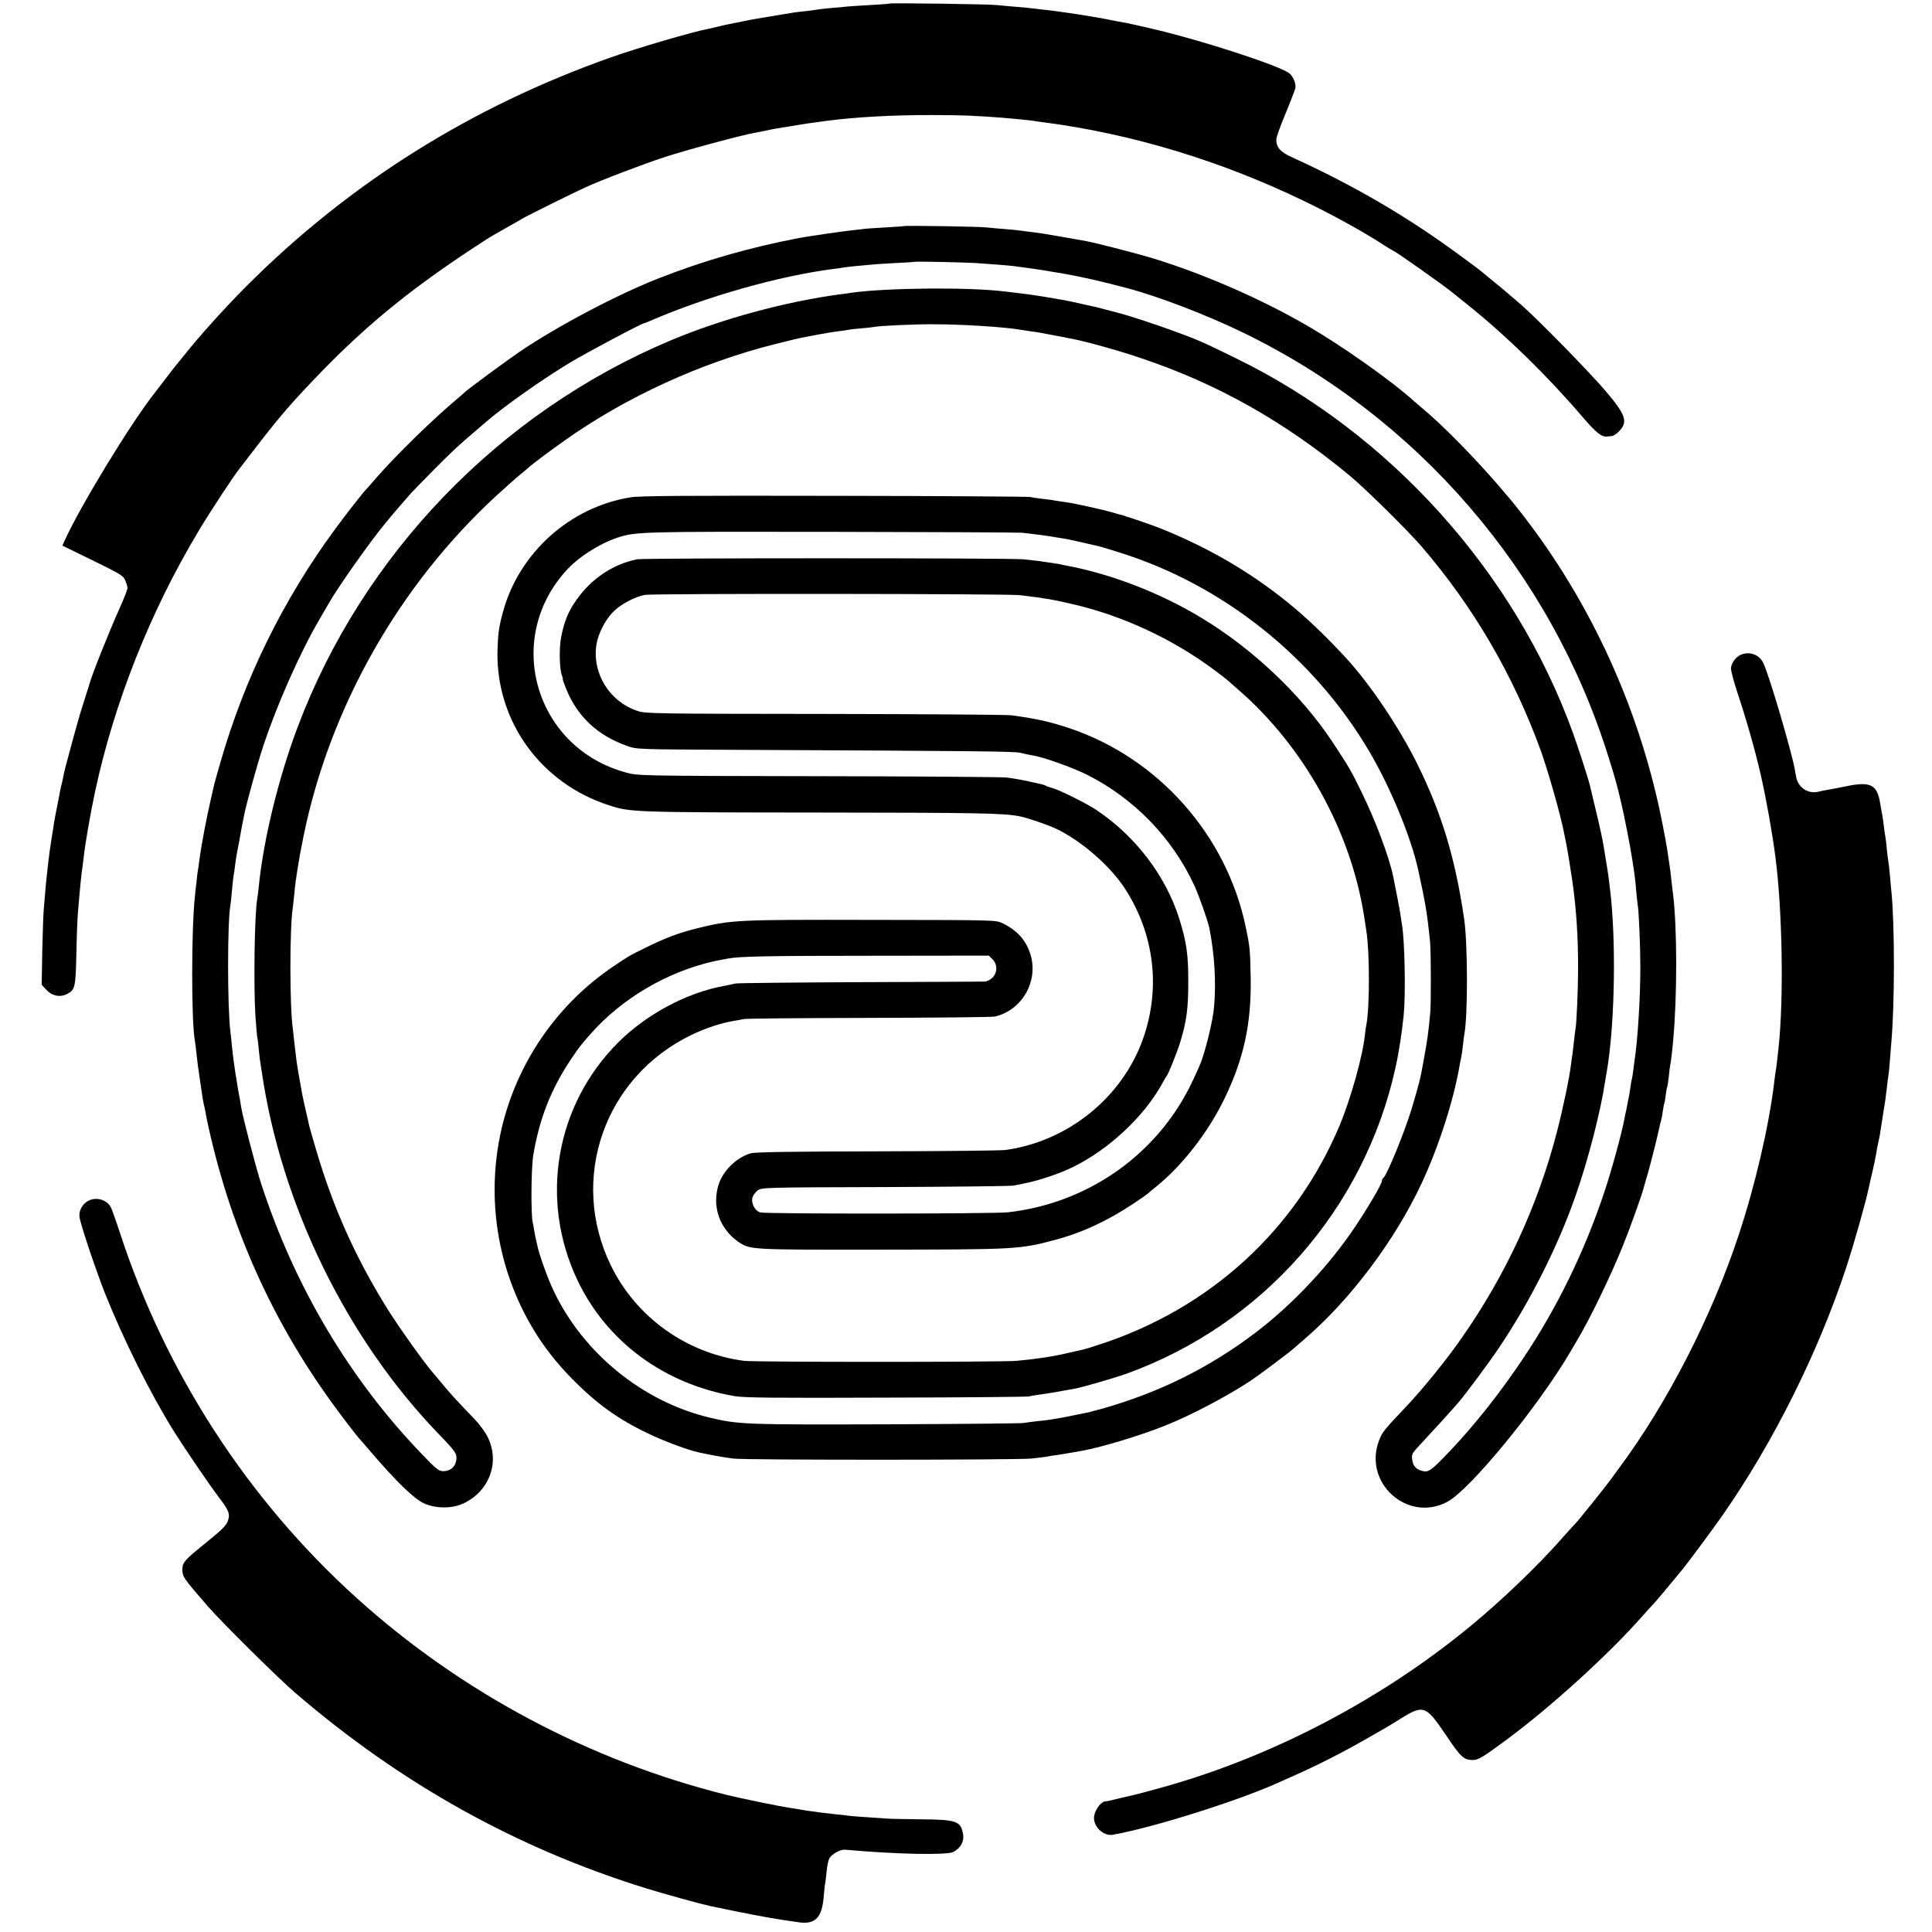
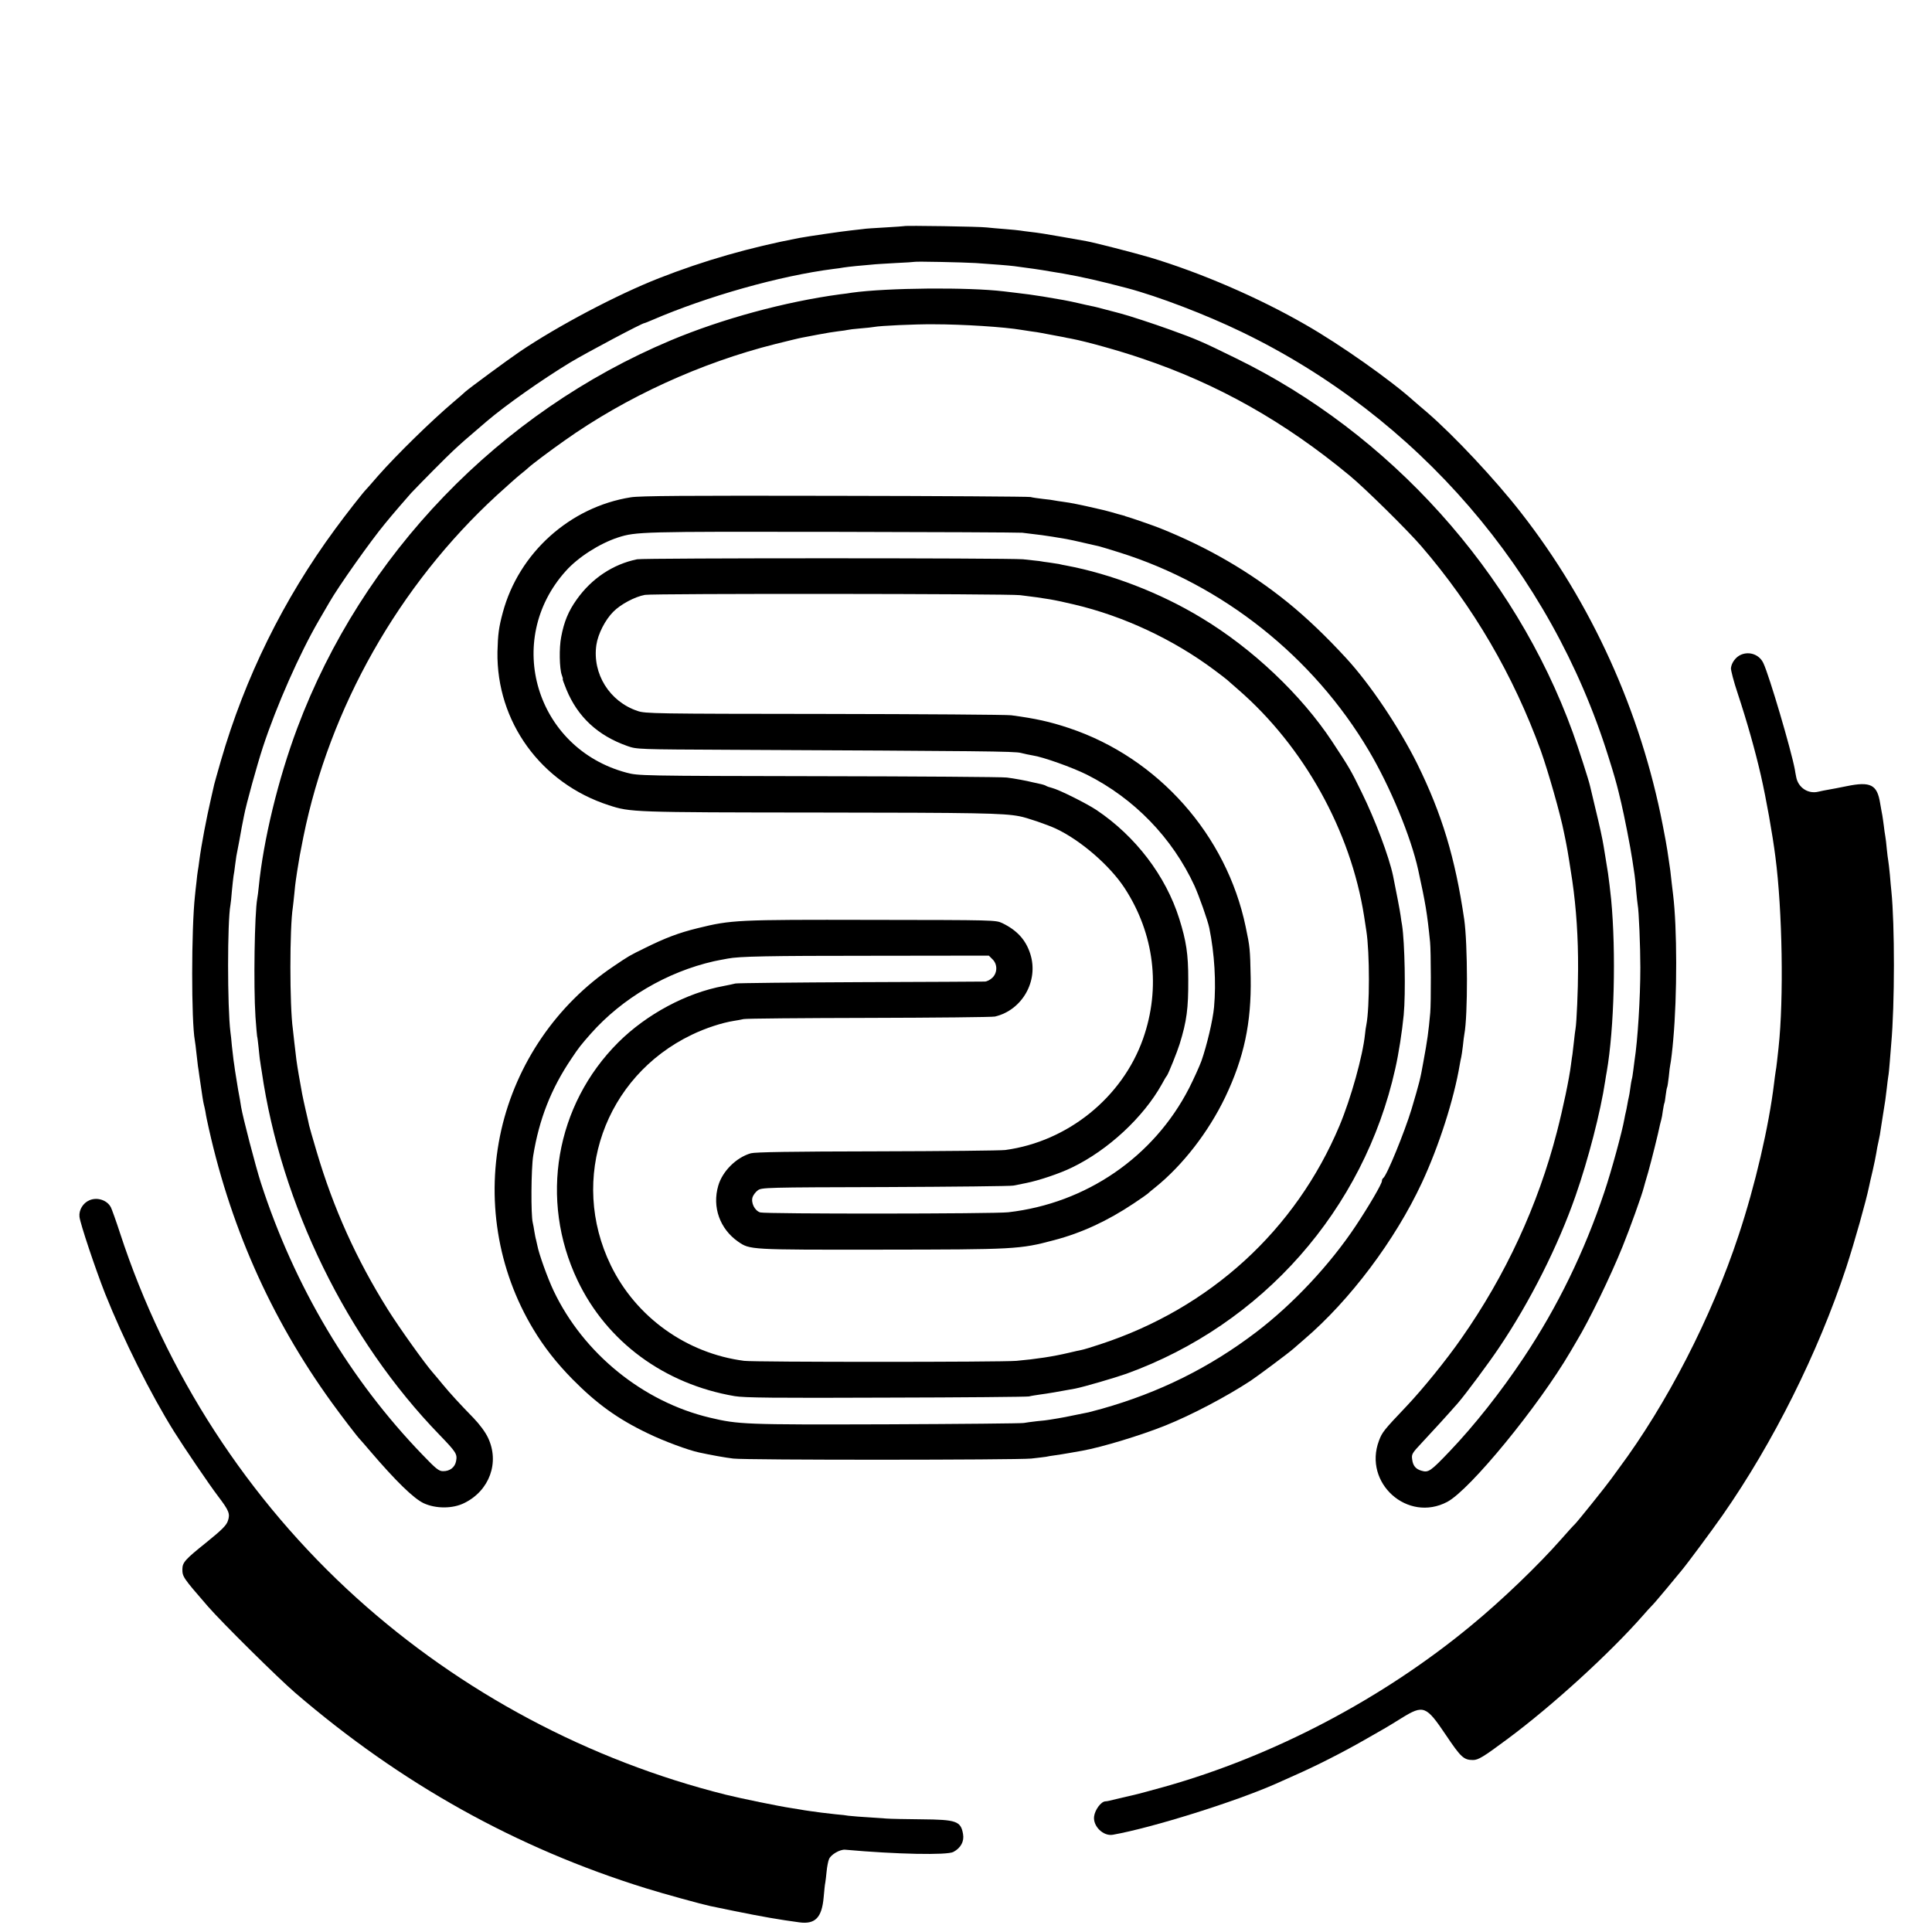
<svg xmlns="http://www.w3.org/2000/svg" version="1.0" width="1303pt" height="1303pt" viewBox="0 0 1303 1303" preserveAspectRatio="xMidYMid meet">
  <g transform="translate(0,1303) scale(0.1,-0.1)" fill="#000000" stroke="none">
-     <path d="M5999 13006 c-2 -2 -60 -6 -129 -10 -69 -4 -138 -8 -155 -10 -16 -2 -66 -7 -110 -10 -44 -4 -87 -9 -95 -11 -8 -2 -42 -6 -75 -10 -33 -3 -71 -8 -85 -10 -14 -3 -41 -7 -60 -10 -19 -3 -60 -10 -90 -15 -30 -5 -71 -12 -90 -15 -19 -3 -55 -10 -80 -15 -25 -5 -58 -12 -75 -15 -55 -11 -80 -16 -115 -25 -19 -5 -46 -11 -60 -14 -104 -19 -483 -130 -660 -193 -942 -333 -1760 -846 -2454 -1539 -149 -149 -328 -348 -431 -479 -22 -27 -42 -52 -45 -55 -3 -3 -35 -43 -70 -90 -36 -47 -69 -89 -73 -95 -164 -207 -507 -770 -614 -1007 l-12 -28 205 -100 c188 -92 206 -103 219 -135 8 -19 15 -42 15 -51 0 -9 -24 -71 -54 -138 -67 -148 -189 -454 -200 -501 -1 -5 -19 -59 -38 -120 -20 -60 -52 -171 -72 -245 -20 -74 -43 -160 -51 -190 -8 -30 -17 -67 -19 -83 -3 -15 -7 -35 -10 -45 -3 -9 -7 -28 -10 -42 -2 -14 -11 -59 -19 -100 -9 -41 -18 -93 -22 -115 -3 -23 -7 -50 -9 -60 -4 -22 -15 -94 -21 -135 -2 -14 -6 -50 -10 -80 -3 -30 -8 -71 -10 -90 -2 -19 -7 -66 -10 -105 -3 -38 -8 -92 -10 -120 -3 -27 -7 -153 -10 -278 l-4 -228 32 -35 c37 -41 92 -52 139 -28 54 28 58 43 63 270 2 115 7 238 10 274 15 179 25 278 31 312 2 15 6 47 9 71 8 78 46 299 76 437 129 603 374 1219 699 1760 74 124 231 363 272 415 4 5 58 76 120 156 158 205 245 305 428 494 332 343 646 595 1120 900 19 13 80 48 135 79 55 31 107 60 115 66 22 13 344 173 415 205 111 51 387 156 539 206 137 45 532 152 610 164 17 3 51 10 76 15 49 11 71 15 170 30 109 18 114 19 155 24 22 3 58 8 80 11 188 25 449 40 715 39 198 0 285 -4 470 -18 83 -7 185 -17 210 -21 14 -3 45 -7 70 -10 590 -77 1190 -258 1749 -528 184 -88 393 -203 519 -284 45 -29 84 -53 86 -53 11 0 335 -229 403 -284 10 -8 59 -47 108 -87 258 -207 533 -476 768 -751 92 -107 129 -137 165 -132 6 1 21 2 31 3 11 0 33 14 49 31 64 64 48 112 -93 277 -114 133 -466 492 -570 581 -33 28 -73 62 -90 77 -16 14 -61 52 -100 83 -38 31 -72 59 -75 62 -3 3 -63 49 -135 101 -357 264 -721 477 -1143 669 -78 35 -106 68 -104 121 0 14 28 92 62 173 34 82 63 158 66 170 6 33 -15 84 -44 104 -77 53 -572 215 -896 292 -71 17 -163 38 -205 46 -42 7 -87 16 -101 19 -41 9 -182 33 -230 40 -63 9 -111 16 -140 20 -14 2 -52 7 -85 10 -33 4 -71 8 -85 10 -14 2 -63 7 -110 10 -47 4 -101 9 -120 11 -43 6 -715 15 -721 10z" />
    <path d="M6098 11505 c-2 -1 -60 -5 -129 -9 -69 -4 -136 -8 -150 -11 -13 -2 -49 -6 -79 -9 -51 -5 -292 -40 -350 -51 -334 -64 -641 -152 -945 -271 -283 -111 -683 -322 -940 -496 -88 -60 -340 -246 -367 -270 -7 -7 -42 -38 -78 -68 -152 -129 -384 -356 -511 -500 -40 -47 -76 -87 -79 -90 -17 -16 -139 -171 -211 -270 -347 -472 -607 -999 -770 -1563 -22 -77 -42 -147 -44 -156 -2 -9 -12 -54 -23 -101 -29 -125 -64 -308 -78 -415 -3 -27 -8 -58 -10 -69 -2 -10 -6 -44 -9 -75 -4 -31 -8 -72 -10 -91 -25 -227 -25 -847 -1 -977 2 -10 7 -49 11 -88 4 -38 9 -77 10 -86 2 -9 6 -40 10 -69 4 -29 9 -62 11 -74 2 -11 6 -38 9 -61 3 -22 8 -47 10 -55 2 -8 7 -28 10 -45 2 -16 7 -39 9 -50 149 -707 428 -1340 844 -1915 65 -90 175 -234 192 -250 3 -3 32 -36 65 -75 176 -206 295 -321 362 -353 82 -38 196 -38 274 1 170 83 240 274 160 441 -18 38 -55 88 -97 132 -88 90 -159 167 -209 228 -22 27 -52 63 -67 80 -53 60 -227 304 -301 422 -214 341 -369 686 -482 1069 -26 87 -48 165 -50 174 -2 9 -12 57 -24 106 -22 98 -24 108 -46 235 -15 89 -18 112 -30 220 -4 36 -8 76 -10 90 -22 157 -22 683 0 821 2 13 6 54 10 91 3 37 8 77 10 90 2 13 6 40 9 61 14 89 19 118 42 232 177 873 644 1697 1304 2304 64 58 135 122 159 141 24 19 49 40 55 46 22 21 143 112 241 181 417 296 923 527 1425 653 85 21 166 41 180 43 14 3 63 12 110 21 47 9 108 19 135 22 28 3 55 7 62 9 7 2 45 7 85 10 40 3 82 8 93 10 40 8 273 19 400 18 198 0 479 -18 595 -38 14 -2 43 -7 65 -10 23 -3 52 -7 65 -10 14 -3 52 -10 85 -16 33 -6 65 -12 70 -13 6 -2 28 -6 50 -10 104 -20 326 -82 475 -133 512 -172 965 -428 1403 -791 102 -84 390 -368 483 -476 350 -406 621 -870 806 -1380 50 -141 132 -427 157 -556 6 -30 14 -66 16 -80 6 -26 30 -179 39 -240 27 -187 40 -384 39 -595 0 -140 -10 -362 -17 -402 -2 -10 -7 -49 -11 -88 -4 -38 -9 -77 -10 -86 -2 -9 -6 -40 -10 -70 -11 -91 -54 -296 -95 -454 -128 -496 -347 -968 -643 -1390 -102 -147 -262 -344 -372 -460 -152 -160 -164 -175 -185 -232 -107 -285 193 -554 461 -412 154 82 615 645 830 1012 19 32 39 66 44 75 83 137 229 438 309 637 48 118 130 347 141 392 3 10 16 59 31 108 22 78 68 262 79 318 3 10 6 26 9 35 3 9 8 37 11 62 4 24 8 47 10 50 2 3 6 27 9 54 3 26 8 51 10 54 2 4 7 36 11 72 3 36 8 72 10 80 4 15 15 107 20 170 27 298 26 756 -1 975 -6 52 -12 97 -19 164 -4 30 -9 63 -11 75 -2 11 -6 38 -9 61 -3 22 -17 99 -31 170 -149 768 -480 1499 -958 2110 -173 222 -450 517 -629 672 -44 37 -85 73 -91 78 -155 140 -495 380 -731 515 -319 184 -710 352 -1050 454 -117 34 -370 99 -430 110 -16 3 -93 16 -170 30 -77 14 -166 28 -198 31 -32 4 -66 8 -76 10 -10 2 -55 6 -102 10 -46 3 -102 9 -124 11 -40 6 -552 14 -557 9z m482 -249 c140 -10 210 -15 260 -21 86 -11 185 -25 245 -36 33 -5 71 -12 85 -14 130 -23 244 -49 431 -98 211 -56 530 -178 774 -296 1184 -572 2083 -1615 2473 -2866 36 -113 54 -178 68 -235 2 -8 10 -42 18 -75 19 -79 63 -302 75 -385 5 -36 12 -81 15 -100 3 -19 8 -68 11 -109 4 -41 8 -83 10 -93 8 -38 18 -284 18 -423 0 -205 -18 -493 -39 -626 -2 -15 -6 -47 -9 -70 -3 -24 -7 -51 -10 -59 -2 -8 -7 -35 -10 -60 -3 -25 -8 -52 -10 -60 -2 -8 -7 -31 -10 -50 -3 -19 -8 -42 -10 -50 -2 -8 -7 -30 -10 -48 -14 -81 -87 -350 -135 -492 -134 -401 -315 -773 -543 -1115 -155 -233 -334 -459 -501 -634 -128 -134 -142 -144 -189 -130 -39 11 -58 34 -63 77 -5 34 0 42 61 107 64 68 190 206 249 274 51 59 210 273 274 369 211 312 401 691 518 1027 86 246 169 568 200 775 3 19 7 46 10 60 51 292 64 806 30 1165 -5 51 -17 149 -21 175 -11 66 -25 158 -30 185 -8 49 -26 133 -57 260 -16 66 -31 130 -34 143 -8 38 -80 261 -117 363 -393 1083 -1234 2017 -2272 2523 -232 114 -265 128 -445 193 -108 39 -282 96 -330 108 -8 2 -51 14 -95 25 -44 12 -91 24 -105 26 -14 3 -52 11 -85 19 -74 17 -113 24 -240 45 -71 11 -117 18 -182 25 -27 3 -64 8 -83 10 -241 29 -788 24 -1025 -9 -16 -3 -52 -8 -80 -11 -370 -50 -794 -165 -1140 -310 -1157 -486 -2082 -1446 -2520 -2615 -129 -344 -229 -757 -260 -1072 -3 -29 -7 -64 -10 -78 -18 -98 -26 -586 -12 -799 5 -69 10 -127 11 -130 2 -4 6 -38 10 -76 4 -39 8 -81 11 -95 2 -14 6 -43 10 -65 130 -899 575 -1809 1200 -2453 112 -116 120 -129 111 -176 -8 -43 -43 -69 -89 -68 -27 0 -48 17 -136 109 -491 508 -866 1138 -1092 1837 -35 109 -121 439 -133 511 -2 17 -11 68 -20 115 -8 47 -17 105 -21 130 -3 25 -8 56 -10 70 -2 14 -7 57 -11 95 -3 39 -8 81 -10 95 -21 169 -21 744 0 856 2 11 7 54 10 96 4 42 9 87 11 100 3 13 7 44 10 69 3 25 7 54 9 65 2 10 11 57 20 104 14 80 20 111 32 170 15 79 89 345 127 461 92 280 248 632 377 854 29 50 61 104 71 122 61 107 278 414 376 532 40 50 162 191 176 206 81 85 237 242 283 285 54 50 85 78 226 198 129 110 372 281 563 397 106 64 493 270 502 266 2 0 24 9 50 20 373 161 863 299 1223 345 25 3 56 7 70 10 14 2 52 7 85 10 33 3 78 7 100 9 22 3 96 7 165 11 69 3 126 7 127 8 5 4 329 -3 413 -8z" />
    <path d="M4254 9676 c-410 -65 -755 -375 -863 -777 -27 -100 -33 -147 -36 -264 -8 -472 293 -888 752 -1036 145 -47 157 -48 1418 -49 1068 -1 1242 -4 1350 -25 50 -9 186 -56 245 -83 167 -78 365 -249 465 -402 200 -307 245 -673 124 -1016 -140 -396 -508 -693 -929 -750 -30 -4 -419 -8 -865 -9 -581 -1 -821 -5 -851 -13 -98 -28 -192 -121 -220 -219 -42 -144 11 -291 134 -377 80 -55 74 -55 960 -54 907 1 939 2 1171 64 184 48 361 130 536 247 50 33 92 63 95 66 3 3 27 24 54 45 183 148 356 371 469 606 127 266 177 501 172 805 -4 197 -5 207 -34 345 -129 619 -590 1138 -1189 1339 -132 44 -227 65 -392 87 -30 4 -597 8 -1260 9 -1145 1 -1208 2 -1260 20 -189 63 -306 251 -278 445 11 75 60 170 114 224 50 51 147 102 214 114 55 10 2452 8 2530 -2 181 -22 229 -31 365 -63 332 -78 668 -235 945 -442 41 -31 80 -60 86 -66 6 -5 39 -35 74 -65 443 -384 760 -953 850 -1530 6 -41 13 -85 15 -98 23 -144 23 -517 0 -634 -3 -13 -7 -41 -9 -63 -15 -147 -95 -433 -172 -617 -296 -704 -872 -1231 -1613 -1474 -57 -19 -113 -36 -125 -38 -12 -2 -51 -11 -89 -20 -106 -25 -218 -42 -352 -54 -105 -9 -1764 -9 -1836 0 -388 50 -729 294 -899 643 -285 585 -44 1273 545 1556 93 45 203 81 285 94 19 3 49 8 65 12 17 4 397 7 845 8 448 1 831 5 850 9 184 43 296 240 239 421 -30 96 -90 161 -189 209 -45 21 -49 21 -880 22 -913 2 -947 0 -1175 -56 -130 -32 -219 -66 -360 -136 -102 -50 -102 -50 -210 -123 -381 -257 -652 -654 -754 -1101 -104 -459 -27 -942 216 -1345 72 -120 157 -228 263 -336 165 -167 306 -269 511 -367 105 -51 272 -113 344 -128 82 -18 179 -35 230 -41 81 -11 1909 -10 2010 0 44 5 89 10 100 12 11 3 38 7 60 10 22 3 67 10 100 16 33 6 71 13 85 15 133 24 396 104 560 170 177 71 412 195 575 302 52 35 252 184 286 214 15 13 49 42 75 65 309 264 613 669 793 1055 116 249 217 565 256 798 3 19 8 42 10 50 2 8 7 42 11 75 3 33 8 69 10 80 24 127 23 607 -1 775 -61 415 -150 710 -317 1049 -122 245 -316 535 -478 711 -135 147 -268 274 -395 377 -256 207 -540 372 -860 500 -44 18 -207 74 -227 79 -5 1 -9 2 -10 4 -2 1 -10 3 -18 5 -8 2 -42 11 -75 21 -33 9 -67 18 -75 19 -133 31 -204 45 -245 50 -27 4 -57 8 -65 10 -8 2 -42 7 -75 10 -33 4 -71 9 -85 13 -14 3 -608 7 -1320 8 -1010 2 -1313 0 -1376 -10z m2641 -239 c128 -15 155 -19 205 -27 30 -5 71 -12 90 -15 19 -3 73 -15 120 -26 47 -11 94 -22 105 -24 11 -3 72 -21 135 -41 696 -218 1307 -703 1682 -1337 144 -243 284 -581 333 -805 49 -225 60 -287 80 -487 6 -58 7 -409 1 -475 -12 -133 -19 -183 -47 -335 -20 -114 -27 -139 -79 -315 -47 -155 -168 -451 -191 -465 -5 -4 -9 -12 -9 -20 0 -19 -87 -168 -176 -302 -174 -262 -424 -529 -674 -719 -313 -238 -652 -406 -1038 -515 -40 -11 -81 -22 -90 -24 -9 -2 -52 -10 -94 -19 -42 -9 -93 -19 -114 -22 -20 -3 -45 -7 -55 -9 -10 -2 -49 -7 -86 -10 -37 -4 -77 -10 -88 -12 -11 -3 -427 -7 -925 -9 -959 -3 -999 -1 -1193 45 -451 107 -853 434 -1053 855 -41 86 -100 251 -110 306 -3 14 -7 32 -9 40 -3 8 -7 32 -11 54 -3 21 -8 48 -11 60 -13 51 -11 364 3 451 40 246 120 451 257 654 51 77 66 95 132 170 211 238 513 416 830 488 21 4 47 10 93 18 78 15 265 19 979 19 l782 1 23 -23 c36 -33 36 -91 2 -125 -15 -15 -38 -27 -53 -27 -14 -1 -393 -2 -841 -4 -448 -2 -826 -6 -840 -9 -14 -4 -50 -11 -80 -17 -250 -46 -519 -190 -710 -380 -424 -423 -534 -1061 -275 -1605 197 -414 585 -700 1060 -781 64 -11 265 -13 1020 -10 517 1 951 5 965 8 14 4 48 9 75 13 41 5 136 21 237 40 60 12 262 71 345 100 917 332 1601 1107 1813 2057 23 101 46 249 57 363 14 147 7 489 -11 605 -3 14 -7 43 -10 65 -4 32 -30 165 -51 269 -27 128 -120 376 -211 561 -73 150 -83 167 -201 346 -208 314 -537 626 -882 833 -277 168 -608 295 -911 352 -14 2 -36 7 -48 10 -13 2 -43 7 -65 10 -23 3 -53 7 -67 10 -14 2 -63 7 -110 12 -111 9 -2553 9 -2603 0 -162 -33 -307 -129 -408 -272 -55 -77 -85 -149 -104 -251 -15 -75 -12 -214 4 -258 6 -15 9 -27 6 -27 -2 0 9 -31 25 -70 76 -185 212 -311 410 -381 65 -23 66 -23 710 -26 1684 -8 1906 -10 1945 -21 22 -6 58 -13 80 -17 69 -10 268 -81 366 -130 319 -161 575 -425 725 -749 31 -69 89 -232 100 -285 35 -172 47 -367 32 -533 -8 -89 -49 -260 -85 -363 -14 -38 -52 -122 -84 -185 -238 -463 -694 -776 -1219 -836 -97 -11 -1640 -12 -1673 -1 -38 12 -64 67 -51 104 5 14 21 35 35 45 25 19 52 20 860 22 459 2 848 6 864 10 17 3 55 11 85 17 86 17 229 65 310 105 243 117 482 339 606 562 14 26 29 52 34 57 11 15 70 162 86 214 48 155 59 240 58 436 0 170 -13 257 -61 410 -91 288 -294 555 -558 732 -68 45 -254 138 -300 149 -16 4 -34 10 -40 14 -5 4 -28 11 -50 15 -22 5 -42 9 -45 10 -29 8 -126 26 -170 31 -30 4 -602 8 -1270 9 -1206 2 -1216 3 -1295 24 -611 163 -830 892 -409 1360 83 93 227 185 352 226 121 39 162 40 1445 38 683 -1 1260 -4 1282 -6z" />
    <path d="M11743 8615 c-36 -15 -65 -54 -69 -91 -1 -14 19 -92 46 -172 63 -191 117 -382 156 -552 36 -158 78 -393 98 -550 47 -361 57 -957 21 -1287 -3 -24 -7 -64 -10 -90 -3 -27 -7 -59 -10 -73 -2 -14 -7 -47 -10 -75 -35 -291 -128 -691 -239 -1025 -182 -552 -485 -1140 -810 -1576 -17 -23 -40 -55 -51 -70 -32 -45 -227 -288 -244 -304 -9 -8 -50 -53 -91 -100 -152 -173 -401 -413 -608 -583 -597 -494 -1332 -880 -2067 -1087 -68 -19 -189 -52 -205 -55 -55 -13 -157 -36 -170 -40 -8 -2 -20 -4 -26 -4 -29 -2 -69 -57 -75 -101 -9 -66 62 -136 127 -124 265 47 826 223 1099 344 11 5 67 30 123 55 146 64 325 155 472 239 156 89 142 80 253 149 148 91 165 84 299 -115 100 -149 120 -168 182 -168 36 0 68 19 236 144 299 222 685 574 911 831 24 28 51 57 59 65 9 8 53 60 99 115 46 55 91 110 101 122 38 45 199 262 277 373 342 490 644 1095 834 1670 58 178 134 448 155 550 3 14 13 61 24 105 10 44 21 97 24 117 3 21 10 58 16 83 6 25 12 60 14 78 3 17 10 64 16 102 6 39 13 81 15 95 2 14 6 50 10 80 3 30 8 66 10 80 3 14 7 57 10 95 3 39 8 95 10 125 24 265 24 805 1 1030 -2 19 -7 69 -10 110 -4 41 -9 84 -11 95 -2 11 -7 47 -10 80 -3 33 -7 71 -10 85 -3 14 -7 46 -10 71 -3 25 -8 56 -10 70 -3 13 -9 50 -15 83 -20 124 -64 147 -225 114 -49 -10 -106 -21 -125 -24 -19 -3 -48 -9 -65 -13 -70 -18 -138 27 -151 99 -4 19 -8 42 -9 50 -25 133 -172 632 -212 717 -26 57 -92 82 -150 58z" />
-     <path d="M603 4935 c-43 -18 -72 -66 -67 -111 4 -44 107 -351 173 -519 124 -310 305 -674 465 -930 65 -104 238 -359 296 -435 75 -99 83 -119 67 -167 -10 -30 -38 -59 -147 -147 -141 -113 -159 -133 -160 -178 0 -52 3 -57 173 -253 95 -109 471 -481 587 -581 714 -614 1493 -1048 2366 -1319 118 -37 381 -109 434 -120 8 -2 83 -17 165 -34 182 -37 302 -58 437 -76 106 -14 151 32 163 169 4 43 8 88 11 99 2 11 6 45 9 76 3 31 10 68 16 82 12 31 74 67 109 64 344 -31 688 -38 730 -15 50 27 74 71 65 121 -15 87 -45 97 -280 99 -105 1 -210 3 -235 5 -187 12 -243 17 -258 19 -9 2 -48 7 -87 10 -38 4 -81 9 -95 11 -14 2 -47 6 -73 10 -27 4 -58 8 -70 11 -12 2 -39 6 -62 10 -76 11 -340 65 -440 90 -923 231 -1786 691 -2490 1327 -734 663 -1287 1516 -1596 2462 -27 83 -55 160 -61 172 -25 49 -92 71 -145 48z" />
+     <path d="M603 4935 c-43 -18 -72 -66 -67 -111 4 -44 107 -351 173 -519 124 -310 305 -674 465 -930 65 -104 238 -359 296 -435 75 -99 83 -119 67 -167 -10 -30 -38 -59 -147 -147 -141 -113 -159 -133 -160 -178 0 -52 3 -57 173 -253 95 -109 471 -481 587 -581 714 -614 1493 -1048 2366 -1319 118 -37 381 -109 434 -120 8 -2 83 -17 165 -34 182 -37 302 -58 437 -76 106 -14 151 32 163 169 4 43 8 88 11 99 2 11 6 45 9 76 3 31 10 68 16 82 12 31 74 67 109 64 344 -31 688 -38 730 -15 50 27 74 71 65 121 -15 87 -45 97 -280 99 -105 1 -210 3 -235 5 -187 12 -243 17 -258 19 -9 2 -48 7 -87 10 -38 4 -81 9 -95 11 -14 2 -47 6 -73 10 -27 4 -58 8 -70 11 -12 2 -39 6 -62 10 -76 11 -340 65 -440 90 -923 231 -1786 691 -2490 1327 -734 663 -1287 1516 -1596 2462 -27 83 -55 160 -61 172 -25 49 -92 71 -145 48" />
  </g>
</svg>